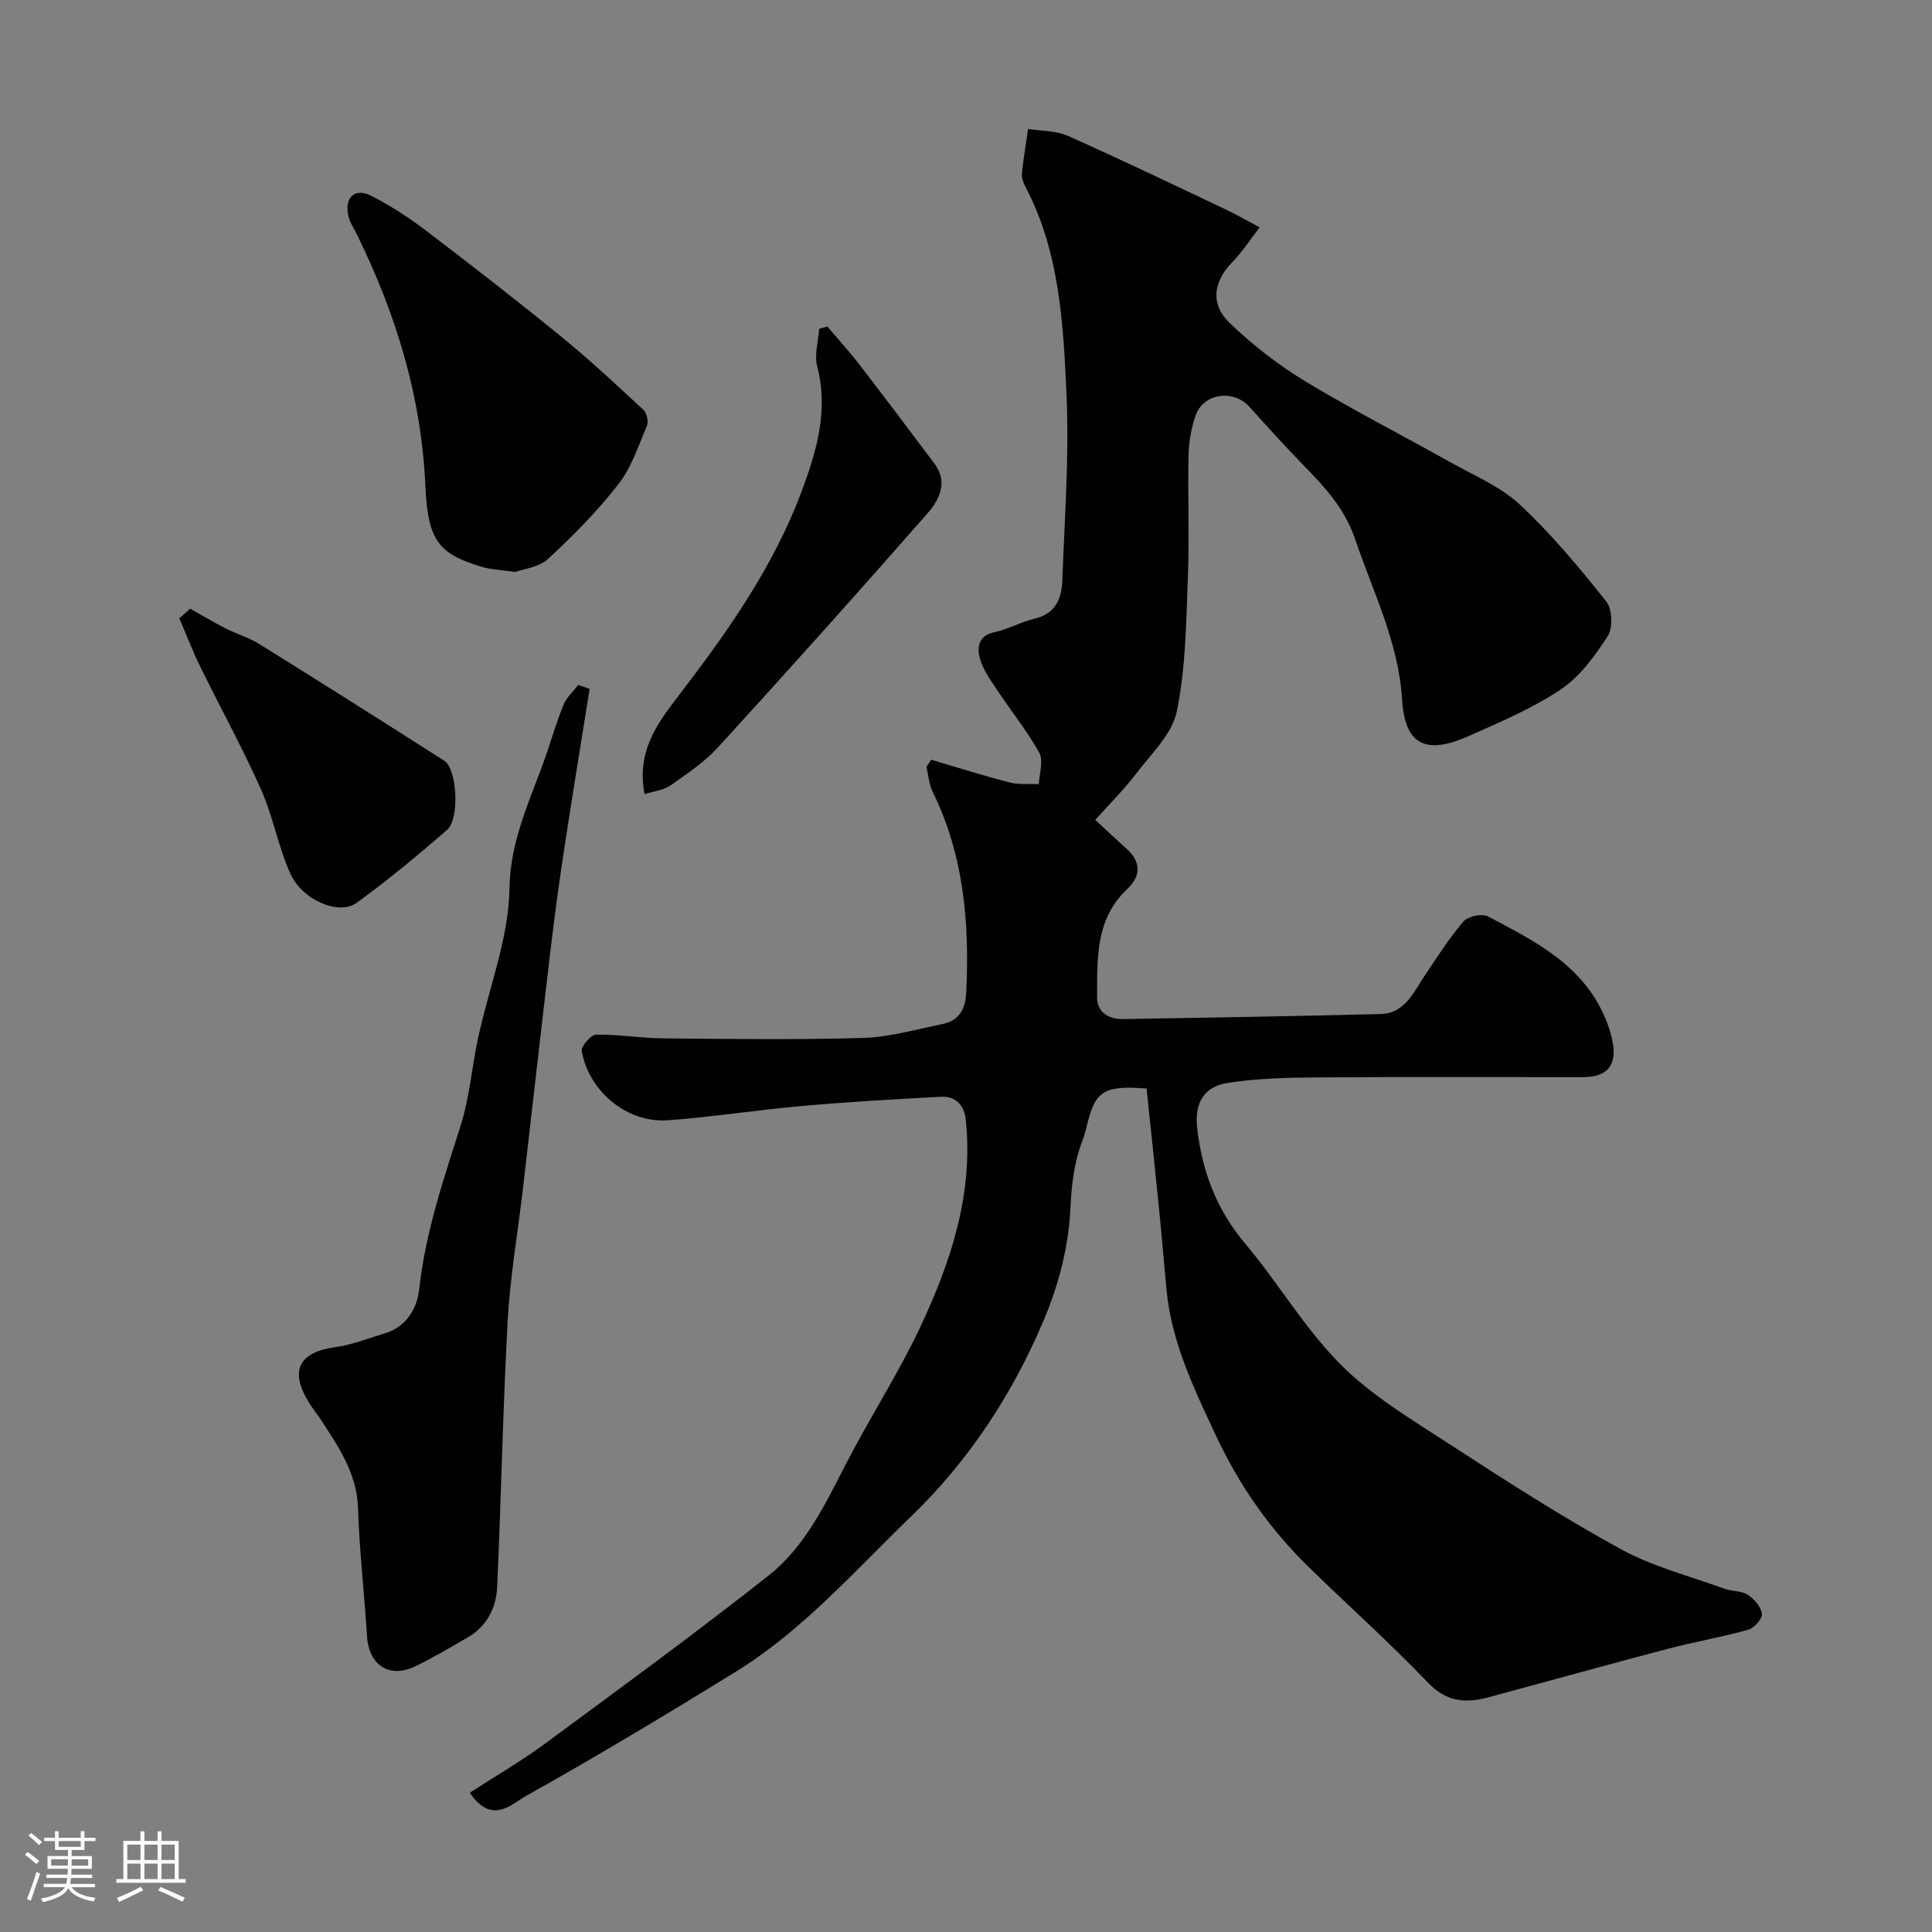
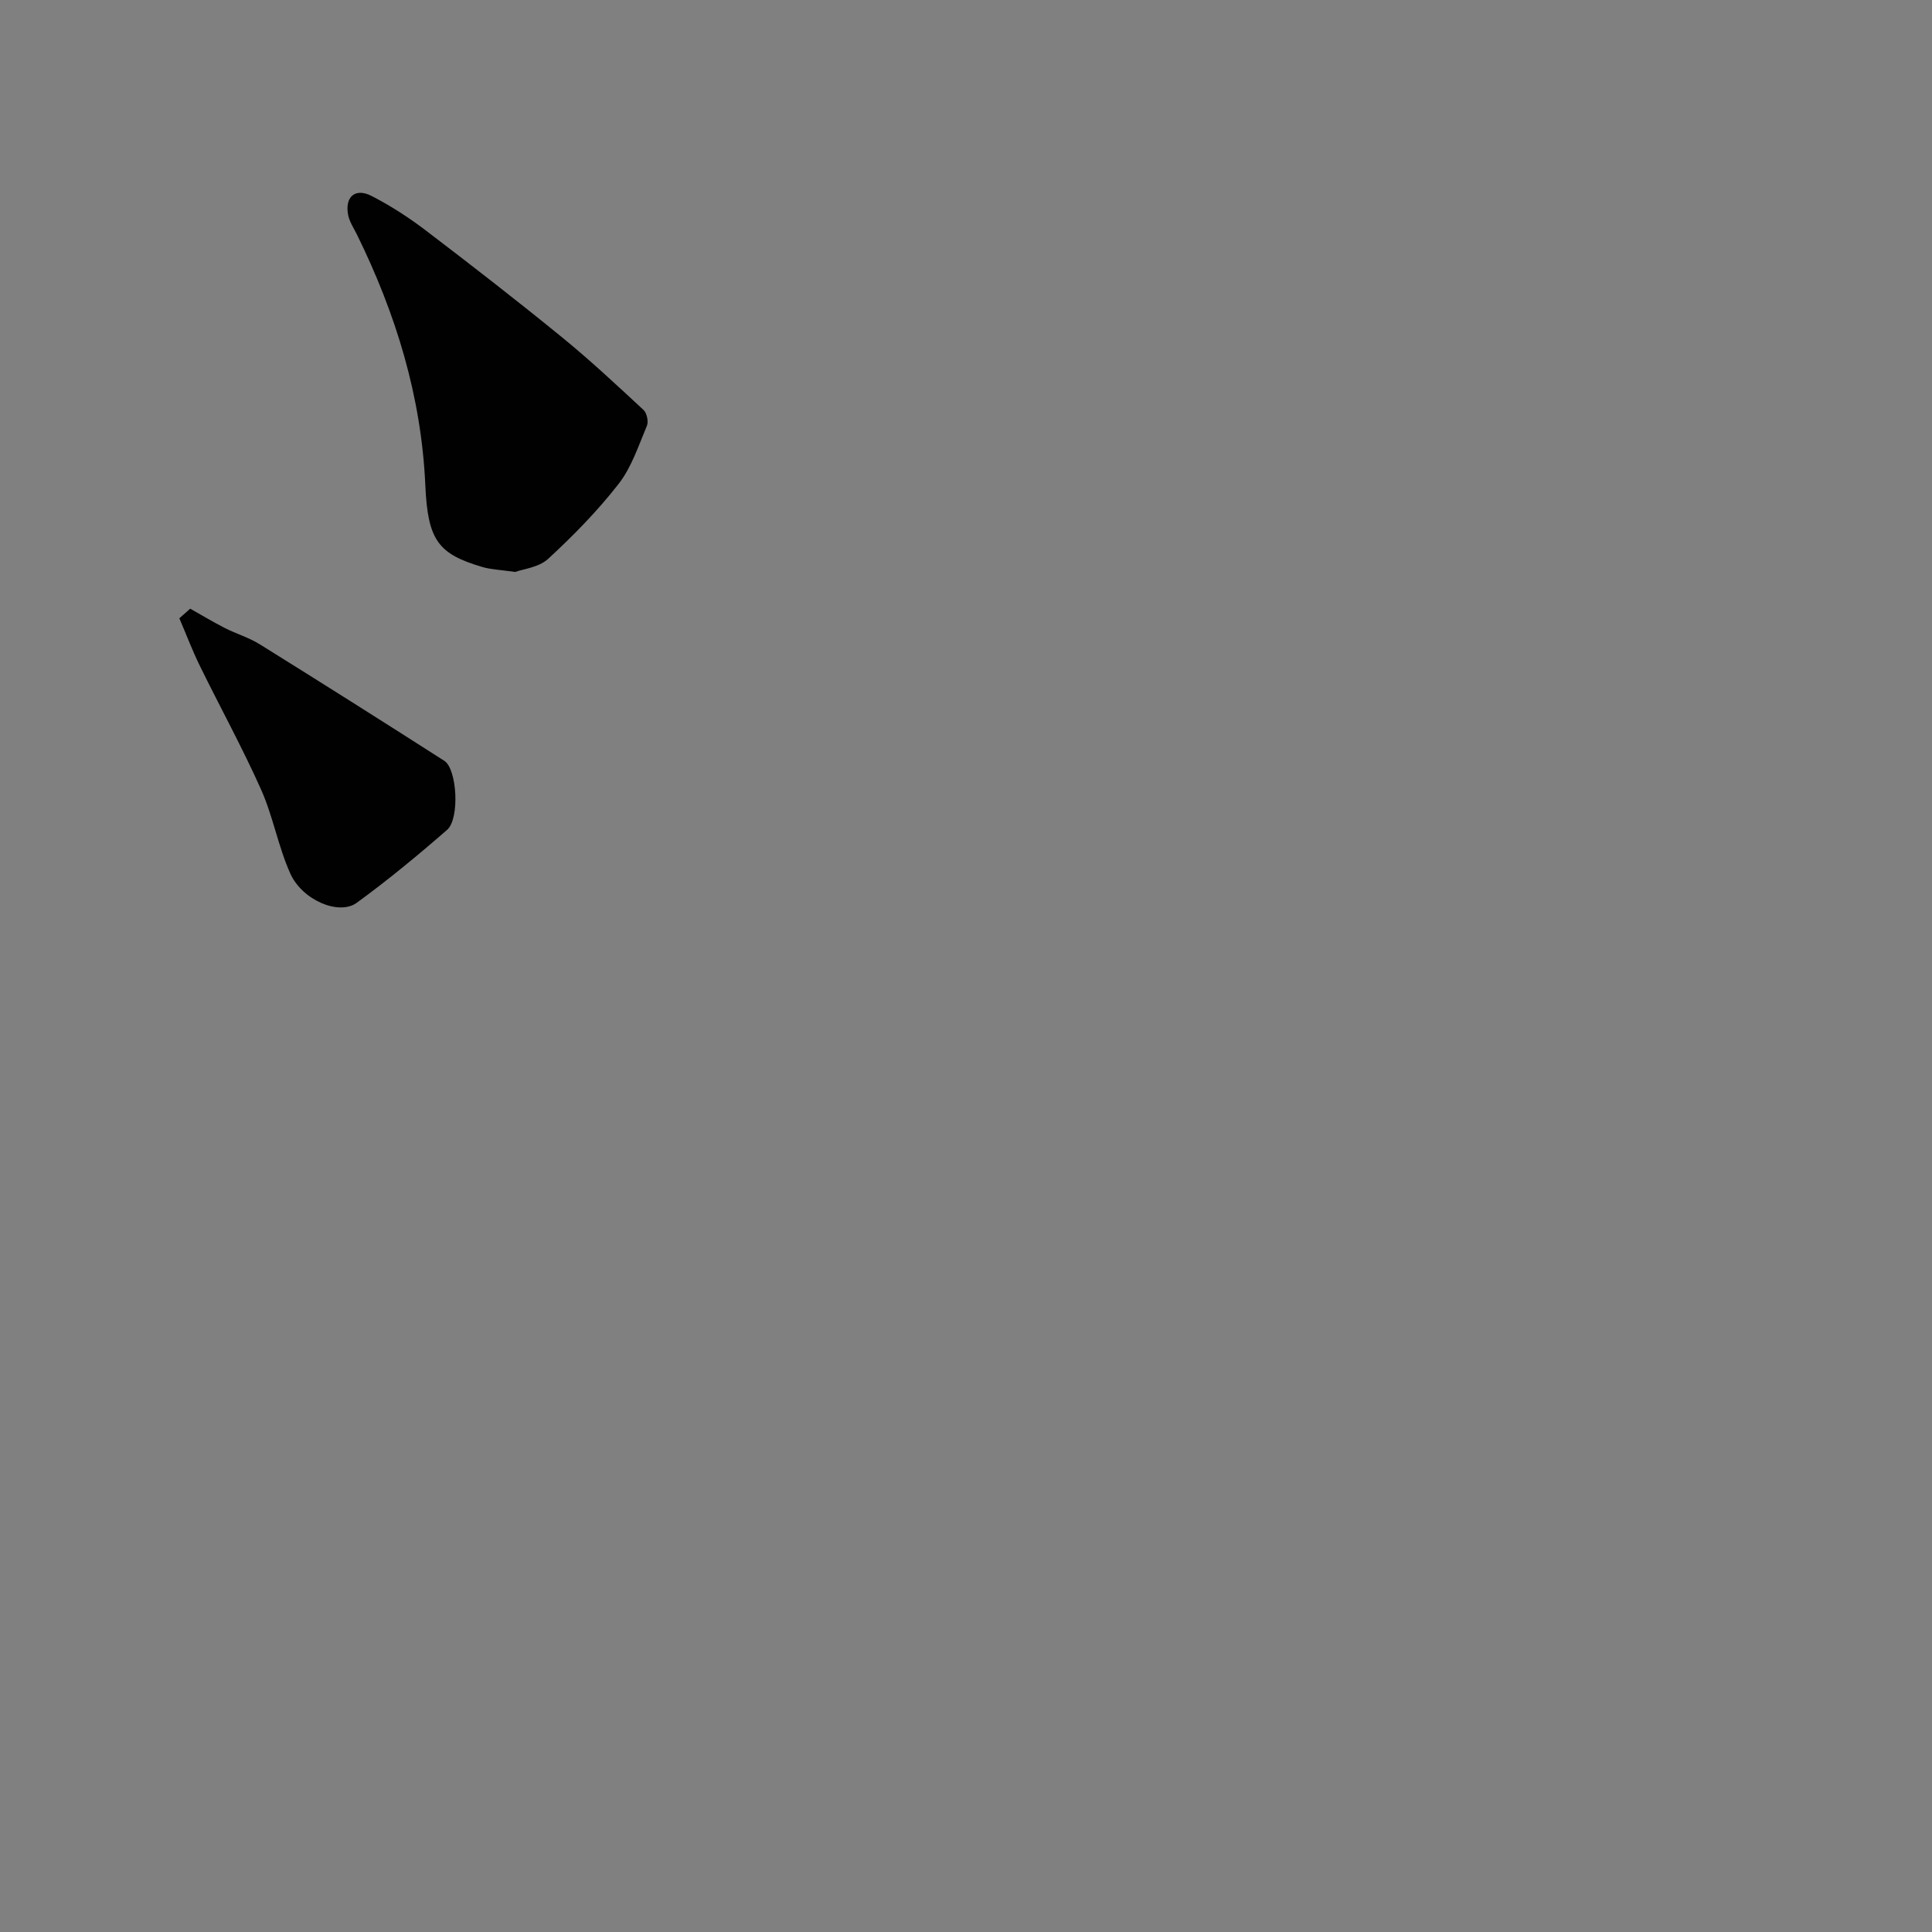
<svg xmlns="http://www.w3.org/2000/svg" enable-background="new 0 0 400 400" viewBox="0 0 400 400">
  <rect x="0" y="0" width="400" height="400" fill="#808080" stroke="none" />
-   <path d="m5.17 384 .55-.58c.85.61 1.65 1.24 2.4 1.87l-.59.64c-.83-.73-1.62-1.38-2.36-1.93m1.22 9.53-.82-.34c.71-1.76 1.37-3.64 1.98-5.63.24.13.5.25.76.36-.6 1.67-1.24 3.54-1.92 5.61m-.5-13.5.57-.54c.56.44 1.31 1.06 2.26 1.87l-.64.64c-.68-.66-1.41-1.32-2.19-1.97m3.25.46h2.24v-1.36h.77v1.36h4.57v-1.36h.76v1.36h2.28v.69h-2.28v1.84h-2.64v1.26h4.18v2.64h-4.21c0 .45-.02.86-.05 1.21h4.32v.69h-4.38c-.04.34-.1.75-.19 1.22h5.15v.69h-4.82c.87 1.19 2.51 1.92 4.93 2.19-.17.31-.3.57-.37.76-2.77-.49-4.52-1.41-5.26-2.76-.56 1.26-2.3 2.23-5.24 2.9-.12-.24-.26-.48-.43-.72 2.73-.55 4.38-1.34 4.96-2.38h-4.38v-.69h4.65c.1-.38.17-.79.21-1.22h-4.32v-.69h4.4c.03-.34.05-.75.05-1.21h-4.2v-2.64h4.23v-1.26h-2.69v-1.84h-2.24zm1.46 4.46v1.29h3.45c.01-.4.02-.57.01-.53v-.32-.45h-3.46zm1.55-2.59h4.57v-1.19h-4.57zm6.11 2.59h-3.42v.77c-.01.19-.01.37-.02.53h3.44v-1.29z" fill="#fcfbfa" />
-   <path d="m32.63 379.16h.82v1.98h3.54v7.89h1.46v.78h-14.37v-.78h1.46v-7.89h3.54v-1.98h.82v1.98h2.73zm-3.49 11.48.5.73c-1.61.82-3.28 1.63-5 2.41-.13-.27-.28-.55-.44-.82 1.75-.72 3.4-1.49 4.94-2.32m-2.78-5.55h2.73v-3.18h-2.73zm0 3.95h2.73v-3.2h-2.73zm3.54-3.95h2.73v-3.18h-2.73zm0 3.95h2.73v-3.2h-2.73zm7.89 4.68c-1.84-.92-3.51-1.7-5.02-2.32l.45-.73c1.89.8 3.57 1.55 5.04 2.23zm-1.62-11.81h-2.73v3.18h2.73zm-2.73 7.13h2.73v-3.2h-2.73z" fill="#fcfbfa" />
  <g fill="#010102">
-     <path d="m192.81 157.3c5.39 1.59 10.76 3.29 16.19 4.69 1.93.5 4.05.26 6.08.36.09-2.19 1-4.83.1-6.47-2.48-4.51-5.78-8.56-8.64-12.88-1.42-2.14-3.03-4.33-3.68-6.73-.6-2.22-.31-4.69 3.05-5.39 2.83-.59 5.46-2.13 8.28-2.79 4.4-1.02 5.63-4.23 5.76-7.99.45-12.76 1.43-25.57.86-38.29-.65-14.64-1.39-29.49-8.42-42.99-.44-.85-.9-1.89-.82-2.78.3-3.13.84-6.24 1.28-9.35 2.75.45 5.75.34 8.22 1.43 10.98 4.88 21.81 10.09 32.67 15.23 2.16 1.02 4.24 2.23 7.06 3.72-2.06 2.66-3.63 5.13-5.63 7.17-3.88 3.94-4.71 8.64-.64 12.57 4.73 4.56 10.05 8.69 15.66 12.1 9.79 5.94 20.03 11.14 30.02 16.75 4.94 2.77 10.42 5.05 14.48 8.83 6.54 6.09 12.32 13.07 17.9 20.08 1.24 1.56 1.35 5.46.25 7.17-2.64 4.08-5.74 8.35-9.69 10.99-5.88 3.94-12.55 6.76-19.06 9.66-8.78 3.91-13.21 1.96-13.8-7.53-.75-11.97-6-22.21-9.69-33.14-2.15-6.36-6.13-10.66-10.47-15.13-3.92-4.02-7.7-8.19-11.46-12.37-3.34-3.71-9.61-2.8-11.18 1.91-.87 2.59-1.36 5.42-1.42 8.16-.18 8.5.2 17.01-.14 25.49-.36 9.21-.44 18.58-2.29 27.53-.97 4.7-5.32 8.78-8.45 12.91-2.46 3.24-5.39 6.13-8.42 9.52 2.29 2.12 4.34 4.07 6.45 5.96 3.06 2.75 3.02 5.68.16 8.37-6.65 6.26-6.2 14.48-6.24 22.47-.01 2.99 2.37 4.51 5.43 4.45 17.77-.32 35.54-.58 53.3-1.05 5.02-.13 6.8-4.55 9.17-8.05 2.56-3.78 4.99-7.68 7.96-11.12.92-1.07 3.84-1.69 5.07-1.04 8.71 4.61 17.72 9.03 22.84 18.12 1.4 2.48 2.5 5.29 3 8.08.85 4.78-1.33 7.07-6.12 7.08-18.17.02-36.33-.08-54.5.05-6.45.05-12.97.15-19.3 1.18-4.53.74-6.74 3.94-6.13 9.27 1.02 9.05 4 16.91 9.94 23.96 6.84 8.12 12.29 17.53 19.73 25 6.47 6.5 14.67 11.39 22.46 16.45 11.62 7.55 23.3 15.08 35.44 21.74 6.74 3.7 14.45 5.66 21.75 8.32 1.51.55 3.41.35 4.67 1.19 1.33.88 2.75 2.5 2.93 3.95.13 1-1.58 2.94-2.8 3.29-5.47 1.54-11.11 2.5-16.61 3.94-12.42 3.27-24.8 6.72-37.2 10.06-4.69 1.26-8.66 1.01-12.51-3.02-7.9-8.27-16.47-15.91-24.67-23.91-8.04-7.85-14.32-16.79-19.17-27.11-4.6-9.81-9.24-19.38-10.3-30.29-.54-5.56-.98-11.13-1.54-16.69-.84-8.41-1.74-16.81-2.59-25.02-8.96-.7-10.7.53-12.41 7.88-.26 1.11-.6 2.2-1 3.26-1.69 4.53-2.14 9.08-2.38 14.01-.38 7.62-2.43 15.5-5.41 22.58-6.46 15.36-15.47 29.21-27.61 40.91-11.65 11.23-22.36 23.55-36.3 32.14-14.3 8.81-28.7 17.48-43.36 25.67-2.9 1.62-7.08 6.16-11.65-.66 5.28-3.42 10.63-6.51 15.57-10.16 15.53-11.44 31.11-22.83 46.25-34.77 7.44-5.87 11.62-14.48 15.91-22.86 4.99-9.73 10.99-18.95 15.63-28.83 6.3-13.43 10.91-27.45 9.33-42.69-.31-2.98-2.05-4.95-5.16-4.78-9.54.51-19.09 1.06-28.61 1.9-9.31.82-18.57 2.28-27.89 2.97-8.39.62-16.37-5.91-17.85-14.32-.18-.99 1.9-3.4 2.96-3.41 4.59-.08 9.2.73 13.8.77 13.83.13 27.67.32 41.49-.09 5.46-.16 10.89-1.76 16.3-2.84 3.61-.72 4.9-3.09 5.06-6.77.66-14.31-.51-28.25-6.97-41.36-.76-1.55-.87-3.42-1.28-5.14.33-.5.67-.99 1-1.48z" />
-     <path d="m122.08 142.62c-1.74 10.93-3.55 21.85-5.21 32.79-1.06 6.94-2.01 13.9-2.84 20.88-1.99 16.75-3.87 33.52-5.82 50.28-1.04 8.95-2.61 17.87-3.1 26.85-1 18.34-1.35 36.72-2.17 55.07-.2 4.37-2.11 8.21-6.12 10.53-3.53 2.05-7.07 4.12-10.72 5.92-5.43 2.67-9.74-.12-10.11-6.16-.55-8.87-1.58-17.71-1.87-26.58-.24-7.18-4.01-12.59-7.64-18.2-.8-1.23-1.75-2.37-2.52-3.62-4.07-6.6-2.1-10.43 5.48-11.47 3.48-.48 6.84-1.85 10.24-2.86 4.5-1.34 6.69-5.24 7.11-9.09 1.27-11.78 5.05-22.79 8.59-33.95 1.86-5.86 2.31-12.15 3.62-18.19 2.23-10.3 6.32-20.54 6.48-30.85.16-10.27 4.42-18.54 7.54-27.53 1.22-3.52 2.25-7.12 3.67-10.56.62-1.51 1.99-2.72 3.02-4.07.77.27 1.57.54 2.37.81z" />
    <path d="m106.65 118.42c-3.17-.46-5.01-.51-6.72-1.01-9.18-2.71-11.36-5.47-11.87-16.91-.82-18.45-6.11-35.58-14.19-52-.65-1.31-1.52-2.6-1.79-3.99-.73-3.77 1.47-5.68 4.85-3.94 3.89 2 7.63 4.41 11.12 7.06 9.51 7.24 18.95 14.57 28.21 22.12 5.87 4.78 11.42 9.97 16.97 15.12.69.64 1.07 2.4.71 3.27-1.74 4.12-3.17 8.59-5.86 12.04-4.35 5.59-9.38 10.72-14.6 15.53-1.94 1.78-5.22 2.11-6.83 2.71z" />
-     <path d="m133.46 164.42c-1.71-8.51 2.42-14.38 6.64-19.87 10.25-13.34 19.97-26.99 25.89-42.88 3.08-8.26 5.59-16.71 3.2-25.82-.63-2.39.24-5.18.42-7.79.57-.15 1.13-.29 1.7-.44 2.17 2.56 4.45 5.04 6.5 7.7 5.28 6.85 10.48 13.77 15.67 20.68 2.86 3.81.98 7.5-1.38 10.2-14.27 16.29-28.74 32.42-43.34 48.42-2.83 3.1-6.45 5.54-9.92 7.98-1.45 1.01-3.45 1.2-5.38 1.82z" />
    <path d="m39.38 126.02c2.38 1.34 4.73 2.76 7.16 4 2.38 1.21 5.01 1.98 7.25 3.38 12.79 7.96 25.52 16 38.2 24.12 2.65 1.7 3.23 11.99.57 14.3-6.04 5.26-12.24 10.39-18.71 15.1-3.67 2.67-11.27-.55-13.74-6.05-2.51-5.58-3.57-11.82-6.06-17.41-3.88-8.69-8.49-17.06-12.68-25.62-1.57-3.2-2.83-6.55-4.24-9.83.76-.66 1.5-1.32 2.25-1.99z" />
  </g>
</svg>